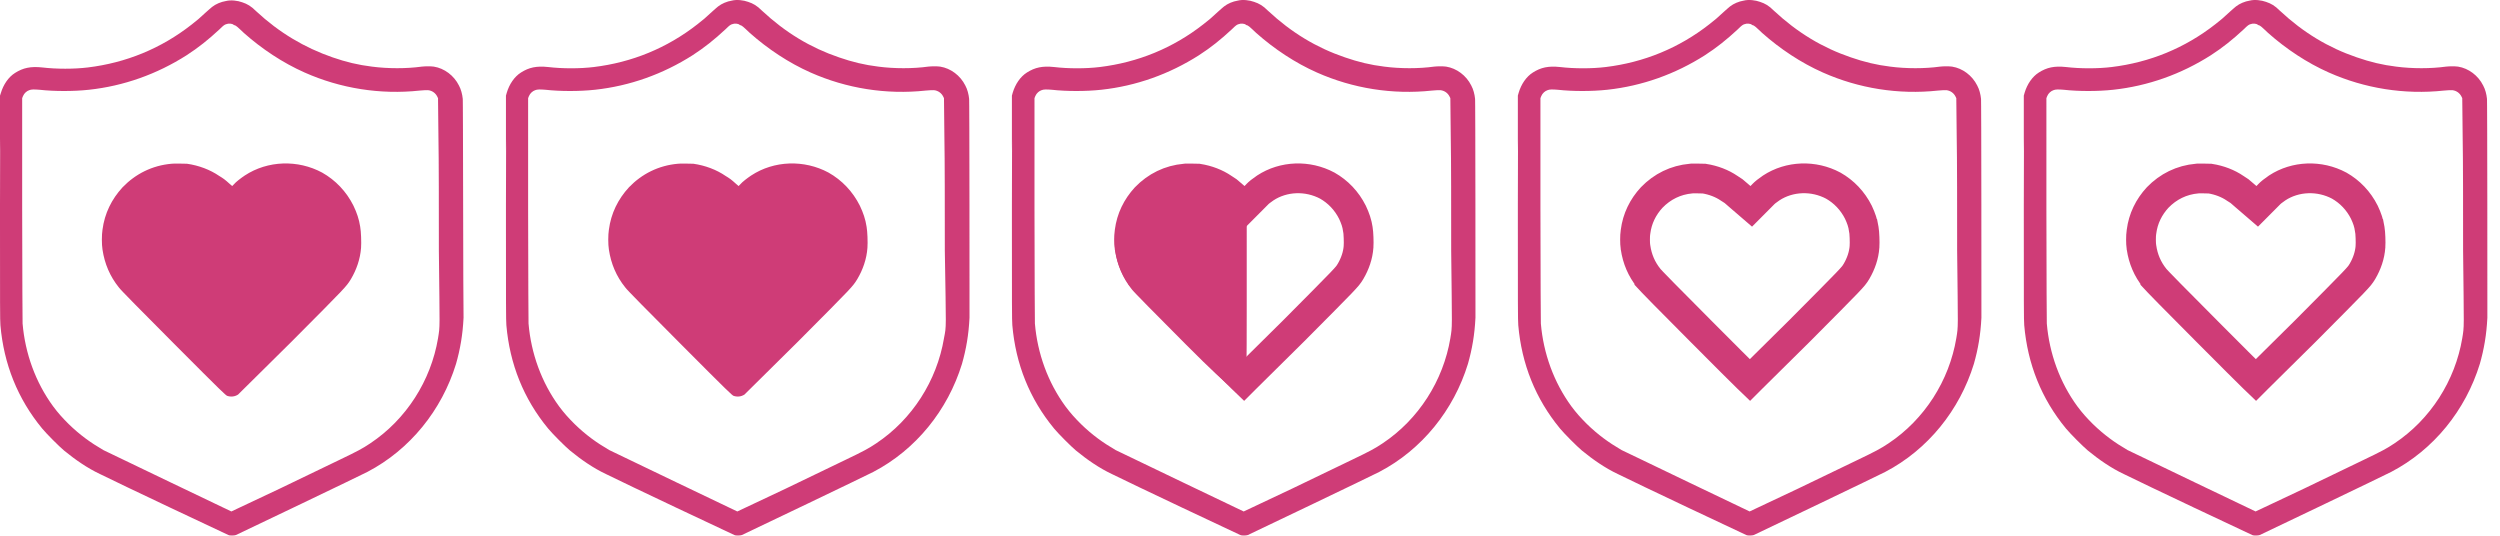
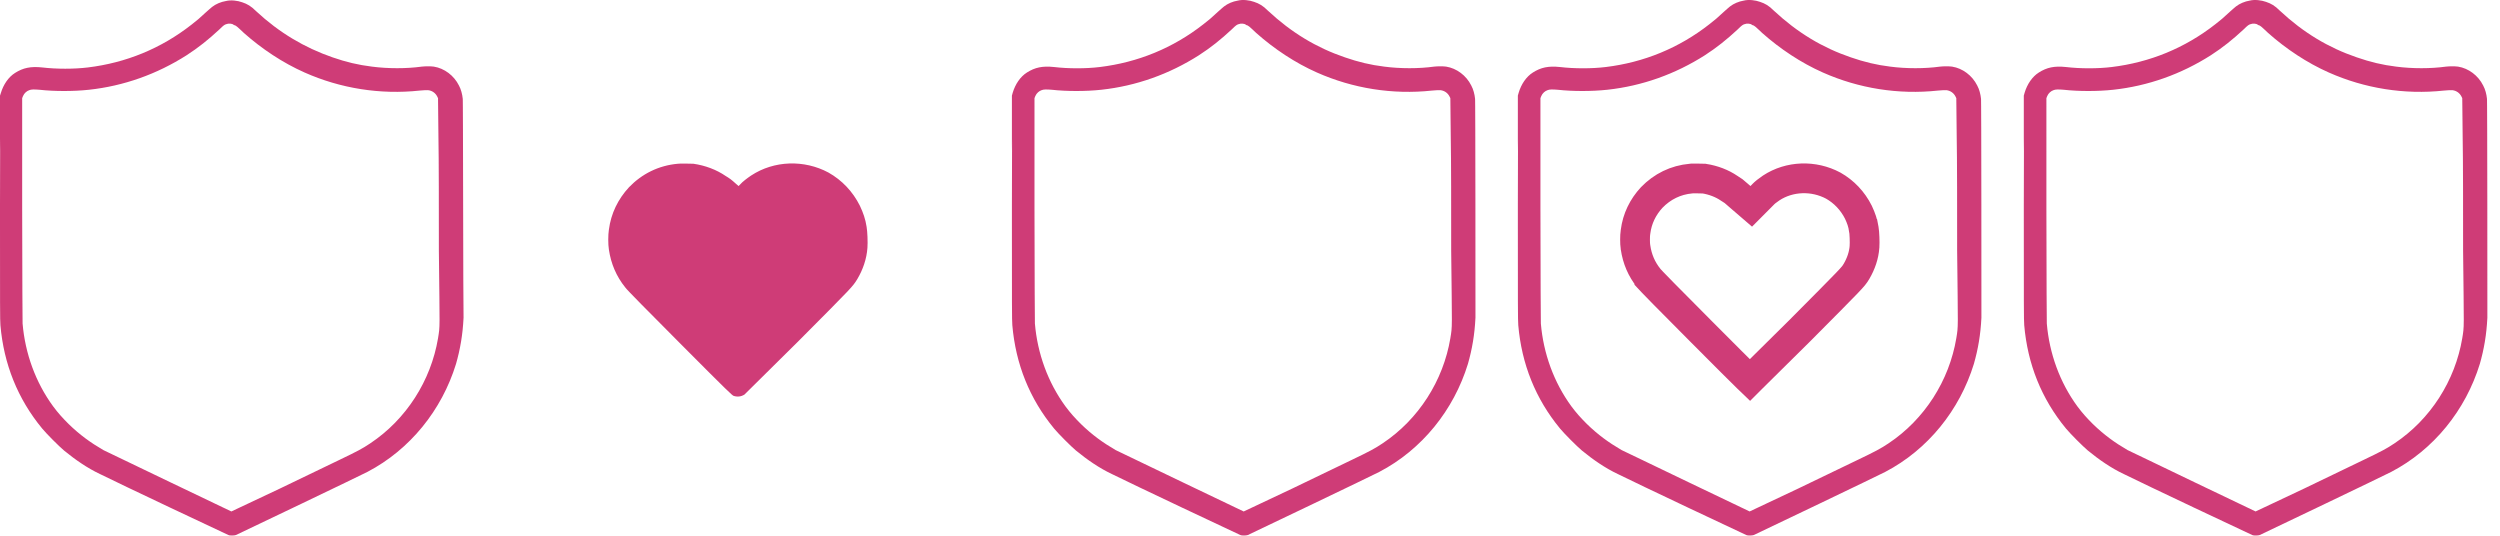
<svg xmlns="http://www.w3.org/2000/svg" fill="none" height="36" id="svg1267" version="1.1" viewBox="0 0 168 36" width="168">
  <defs id="defs1271" />
  <g id="g1265" opacity=".8">
    <path d="M31.095 6.624l-.028.142.028-.142c-.028-.282-.113-.621-.253-.876-.337-.678-.984-1.158-1.687-1.271-.197-.028-.562-.028-.815 0-1.012.141-2.278.141-3.346 0-.928-.113-1.743-.31-2.643-.622-1.883-.65-3.598-1.667-5.145-3.108-.337-.339-.59-.48-.928-.593-.309-.113-.759-.17-1.096-.085-.337.057-.675.198-.928.396-.084.056-.253.226-.422.367-.393.367-.618.565-.956.82-2.052 1.61-4.413 2.57-6.972 2.881-.928.113-2.109.113-3.064 0-.788-.084-1.294.029-1.828.368-.45.282-.787.79-.956 1.356L0 6.427v3.73c.028-1.979 0-.34 0 3.644V15.044c0 5.17 0 6.555.028 6.81.225 2.599 1.153 4.944 2.812 6.95.28.34 1.124 1.187 1.462 1.47.759.621 1.574 1.186 2.417 1.582 1.125.565 8.603 4.097 8.688 4.125.112.028.337.028.45-.028.197-.085 8.575-4.097 8.828-4.239 2.867-1.497 5.004-4.153 5.96-7.261.281-.989.45-1.95.506-3.108-.028-.537-.028-14.919-.056-14.72zM29.436 22.73c-.478 2.853-2.137 5.453-4.555 7.063-.506.34-.871.537-2.052 1.102l-4.048 1.95-3.234 1.525-4.132-1.977c-2.278-1.102-4.302-2.063-4.47-2.148-.872-.508-1.575-1.017-2.334-1.752-.422-.423-.703-.734-1.04-1.186-1.181-1.61-1.884-3.56-2.053-5.566 0-.198-.028-2.713-.028-7.714V6.596l.056-.141c.085-.198.253-.34.422-.396.14-.056.31-.056.675-.028 1.012.113 2.305.113 3.345 0 2.334-.254 4.555-1.046 6.551-2.317.787-.509 1.462-1.045 2.221-1.752.253-.254.338-.31.45-.339.14-.056.394-.056.506.057.14.028.197.084.675.536 1.209 1.074 2.615 2.007 4.077 2.656 2.417 1.074 5.088 1.498 7.731 1.215.225-.028.478-.028.562-.028.282.028.506.198.619.424l.056.113.028 2.656c.028 1.44.028 4.86.028 7.572.057 5.453.085 5.03-.056 5.905z" fill="#C30B55" id="path1249" />
-     <path d="M24.206 15.242c-.084-.536-.224-.932-.45-1.412-.477-.96-1.208-1.724-2.108-2.232-1.63-.876-3.655-.82-5.201.197-.253.17-.59.424-.731.594l-.113.113-.196-.17c-.281-.254-.394-.339-.675-.508-.619-.424-1.378-.707-2.165-.82-.197 0-.872-.028-1.04 0-1.293.113-2.418.678-3.29 1.582-.73.792-1.209 1.752-1.35 2.854-.055.34-.055.99 0 1.328.141.96.507 1.808 1.097 2.543.085.141 1.575 1.639 3.655 3.73 3.402 3.419 3.515 3.503 3.627 3.56.253.085.506.056.731-.085.028-.028 1.659-1.639 3.599-3.56 3.767-3.786 3.655-3.673 3.992-4.21.365-.621.618-1.328.675-2.09.028-.368 0-1.103-.057-1.413zM65.123 6.624l-.028.141.028-.14c-.028-.283-.113-.622-.253-.877-.337-.678-.984-1.158-1.687-1.271-.197-.028-.562-.028-.815 0-1.012.141-2.278.141-3.346 0-.928-.113-1.743-.311-2.643-.622-1.911-.65-3.598-1.667-5.173-3.136-.337-.34-.59-.48-.928-.593-.309-.113-.759-.17-1.096-.085-.337.056-.675.198-.928.395-.084.057-.253.226-.422.368-.393.367-.618.565-.956.82-2.052 1.61-4.413 2.57-6.972 2.881-.928.113-2.109.113-3.064 0-.788-.085-1.294.028-1.828.367-.45.283-.787.792-.956 1.357L34 6.426v3.73c.028-1.978 0-.339 0 3.645V15.044c0 5.17 0 6.555.028 6.81.225 2.599 1.153 4.944 2.812 6.95.28.34 1.124 1.187 1.462 1.47.759.621 1.574 1.186 2.417 1.582 1.125.565 8.603 4.097 8.688 4.125.112.028.337.028.45-.028.197-.085 8.575-4.097 8.828-4.239 2.867-1.497 5.004-4.153 5.96-7.261.281-.989.45-1.95.506-3.108 0-.537 0-14.919-.028-14.72zM63.436 22.73c-.478 2.854-2.137 5.454-4.554 7.064-.506.34-.872.537-2.053 1.102l-4.048 1.95-3.234 1.525-4.132-1.977c-2.278-1.102-4.302-2.063-4.47-2.148-.872-.508-1.575-1.017-2.334-1.752-.422-.423-.703-.734-1.04-1.186-1.181-1.61-1.884-3.56-2.053-5.566 0-.198-.028-2.713-.028-7.714V6.596l.056-.141c.085-.198.253-.34.422-.396.14-.056.31-.056.675-.028 1.012.113 2.305.113 3.345 0 2.334-.254 4.555-1.046 6.551-2.317.787-.509 1.462-1.046 2.221-1.752.253-.254.338-.31.45-.339.14-.056.394-.056.506.057.14.028.197.084.675.536 1.209 1.074 2.615 2.007 4.077 2.656 2.417 1.074 5.088 1.498 7.731 1.215.225-.028.478-.028.562-.028.281.028.506.198.619.424l.056.113.028 2.656c.028 1.44.028 4.86.028 7.572.085 5.453.113 5.03-.056 5.905z" fill="#C30B55" id="path1251" />
    <path d="M58.236 15.242c-.084-.536-.225-.932-.45-1.412-.478-.96-1.209-1.724-2.109-2.232-1.63-.876-3.654-.82-5.2.197-.254.17-.591.424-.732.594l-.112.113-.197-.17c-.281-.254-.394-.339-.675-.508-.618-.424-1.377-.707-2.165-.82-.196 0-.871-.028-1.04 0-1.293.113-2.418.678-3.29 1.582-.73.792-1.208 1.752-1.349 2.854-.056.34-.056.99 0 1.328.14.96.506 1.808 1.097 2.543.084.141 1.574 1.639 3.655 3.73 3.401 3.419 3.514 3.503 3.626 3.56.253.085.506.056.731-.085.028-.028 1.66-1.639 3.599-3.56 3.767-3.786 3.655-3.673 3.992-4.21.366-.621.619-1.328.675-2.09.028-.368 0-1.103-.056-1.413zM167.123 6.624l-.028.141.028-.14c-.028-.283-.112-.622-.253-.877-.337-.678-.984-1.158-1.687-1.271-.197-.028-.562-.028-.815 0-1.012.141-2.278.141-3.346 0-.928-.113-1.743-.311-2.643-.622-1.912-.65-3.598-1.667-5.173-3.136-.337-.34-.59-.48-.928-.593-.309-.113-.759-.17-1.096-.085-.337.056-.675.198-.928.395-.084.057-.253.226-.422.368-.393.367-.618.565-.955.82-2.053 1.61-4.414 2.57-6.973 2.881-.928.113-2.109.113-3.064 0-.788-.085-1.294.028-1.828.367-.45.283-.787.792-.956 1.357l-.056.197v3.73c.028-1.978 0-.339 0 3.645V15.044c0 5.17 0 6.555.028 6.81.225 2.599 1.153 4.944 2.812 6.95.281.34 1.124 1.187 1.462 1.47.759.621 1.574 1.186 2.417 1.582 1.125.565 8.604 4.097 8.688 4.125.112.028.337.028.45-.028.196-.085 8.575-4.097 8.828-4.239 2.867-1.497 5.004-4.153 5.96-7.261.281-.989.45-1.95.506-3.108 0-.537 0-14.919-.028-14.72zm-1.659 16.105c-.478 2.854-2.137 5.454-4.554 7.064-.506.34-.872.537-2.053 1.102l-4.048 1.95-3.233 1.525-4.133-1.977c-2.278-1.102-4.302-2.063-4.471-2.148-.871-.508-1.574-1.017-2.333-1.752-.422-.423-.703-.734-1.04-1.186-1.181-1.61-1.884-3.56-2.053-5.566 0-.198-.028-2.713-.028-7.714V6.596l.056-.141c.085-.198.253-.34.422-.396.141-.056.309-.056.675-.028 1.012.113 2.305.113 3.346 0 2.333-.254 4.554-1.046 6.55-2.317.787-.509 1.462-1.046 2.221-1.752.253-.254.338-.31.45-.339.141-.056.394-.056.506.057.141.028.197.084.675.536 1.209 1.074 2.615 2.007 4.077 2.656 2.417 1.074 5.088 1.498 7.731 1.215.225-.028.478-.028.562-.028.282.028.507.198.619.424l.056.113.028 2.656c.028 1.44.028 4.86.028 7.572.057 5.453.085 5.03-.056 5.905z" fill="#C30B55" id="path1253" />
-     <path d="M159.248 15.398l.002.011.002.011c.038.212.066.86.043 1.159v.003c-.043.582-.236 1.138-.533 1.646l-.035.056c-.203.332-.218.356-3.808 3.964l-3.246 3.211-.08.08-.18-.173c-.46-.45-1.333-1.32-3.036-3.03-1.041-1.047-1.931-1.942-2.572-2.593-.321-.325-.575-.587-.754-.774-.09-.094-.155-.165-.199-.213l-.015-.016v-.001l-.044-.054c-.475-.592-.771-1.272-.886-2.062l-.002-.009-.001-.01c-.039-.23-.039-.77 0-1l.003-.019.002-.018c.112-.878.489-1.646 1.085-2.294.71-.733 1.61-1.182 2.649-1.272l.039-.004.015-.002.08-.003.272.001.248.006.219.004c.628.1 1.216.327 1.68.646l.024.016.025.015c.218.132.28.176.52.394l.009.008.009.008.197.17.705.607.657-.66.112-.113.032-.032.027-.033s.012-.013.043-.04c.034-.032.08-.07.134-.114.108-.085.232-.175.339-.246 1.225-.804 2.849-.858 4.166-.155.718.408 1.303 1.017 1.691 1.79.193.415.296.717.362 1.134z" id="path1255" stroke="#C30B55" stroke-width="2" />
    <path d="M133.123 6.624l-.028.141.028-.14c-.028-.283-.112-.622-.253-.877-.337-.678-.984-1.158-1.687-1.271-.197-.028-.562-.028-.815 0-1.012.141-2.278.141-3.346 0-.928-.113-1.743-.311-2.643-.622-1.912-.65-3.598-1.667-5.173-3.136-.337-.34-.59-.48-.928-.593-.309-.113-.759-.17-1.096-.085-.337.056-.675.198-.928.395-.084.057-.253.226-.422.368-.393.367-.618.565-.955.82-2.053 1.61-4.414 2.57-6.973 2.881-.928.113-2.109.113-3.064 0-.788-.085-1.294.028-1.828.367-.45.283-.787.792-.956 1.357l-.056.197v3.73c.028-1.978 0-.339 0 3.645V15.044c0 5.17 0 6.555.028 6.81.225 2.599 1.153 4.944 2.812 6.95.281.34 1.124 1.187 1.462 1.47.759.621 1.574 1.186 2.417 1.582 1.125.565 8.604 4.097 8.688 4.125.112.028.337.028.45-.028.196-.085 8.575-4.097 8.828-4.239 2.867-1.497 5.004-4.153 5.96-7.261.281-.989.45-1.95.506-3.108 0-.537 0-14.919-.028-14.72zm-1.659 16.105c-.478 2.854-2.137 5.454-4.554 7.064-.506.34-.872.537-2.053 1.102l-4.048 1.95-3.233 1.525-4.133-1.977c-2.278-1.102-4.302-2.063-4.471-2.148-.871-.508-1.574-1.017-2.333-1.752-.422-.423-.703-.734-1.04-1.186-1.181-1.61-1.884-3.56-2.053-5.566 0-.198-.028-2.713-.028-7.714V6.596l.056-.141c.085-.198.253-.34.422-.396.141-.056.309-.056.675-.028 1.012.113 2.305.113 3.346 0 2.333-.254 4.554-1.046 6.55-2.317.787-.509 1.462-1.046 2.221-1.752.253-.254.338-.31.45-.339.141-.056.394-.056.506.057.141.028.197.084.675.536 1.209 1.074 2.615 2.007 4.077 2.656 2.417 1.074 5.088 1.498 7.731 1.215.225-.028.478-.028.562-.028.282.028.507.198.619.424l.056.113.028 2.656c.028 1.44.028 4.86.028 7.572.057 5.453.085 5.03-.056 5.905z" fill="#C30B55" id="path1257" />
    <path d="M125.248 15.398l.002.011.002.011c.038.212.066.86.043 1.159v.003c-.043.582-.236 1.138-.533 1.646l-.035.056c-.203.332-.218.356-3.808 3.964l-3.246 3.211-.08.08-.18-.173c-.46-.45-1.333-1.32-3.036-3.03-1.041-1.047-1.931-1.942-2.572-2.593-.321-.325-.575-.587-.754-.774-.09-.094-.155-.165-.199-.213l-.015-.016v-.001l-.044-.054c-.475-.592-.771-1.272-.886-2.062l-.002-.009-.001-.01c-.039-.23-.039-.77 0-1l.003-.019.002-.018c.112-.878.489-1.646 1.085-2.294.71-.733 1.61-1.182 2.649-1.272l.039-.004.015-.002.08-.003.272.001.248.006.219.004c.628.1 1.216.327 1.68.646l.024.016.025.015c.218.132.28.176.52.394l.009.008.009.008.197.17.705.607.657-.66.112-.113.032-.032.027-.033s.012-.013.043-.04c.034-.032.08-.07.134-.114.108-.085.232-.175.339-.246 1.225-.804 2.849-.858 4.166-.155.718.408 1.303 1.017 1.691 1.79.193.415.296.717.362 1.134z" id="path1259" stroke="#C30B55" stroke-width="2" />
    <path d="M99.123 6.624l-.028.141.028-.14c-.028-.283-.113-.622-.253-.877-.337-.678-.984-1.158-1.687-1.271-.197-.028-.562-.028-.815 0-1.012.141-2.278.141-3.346 0-.928-.113-1.743-.311-2.643-.622-1.912-.65-3.598-1.667-5.173-3.136-.337-.34-.59-.48-.928-.593-.309-.113-.759-.17-1.096-.085-.338.056-.675.198-.928.395-.084.057-.253.226-.422.368-.393.367-.618.565-.956.82-2.052 1.61-4.413 2.57-6.972 2.881-.928.113-2.108.113-3.064 0-.788-.085-1.294.028-1.828.367-.45.283-.787.792-.956 1.357L68 6.426v3.73c.028-1.978 0-.339 0 3.645V15.044c0 5.17 0 6.555.028 6.81.225 2.599 1.153 4.944 2.812 6.95.28.34 1.124 1.187 1.462 1.47.759.621 1.574 1.186 2.417 1.582 1.125.565 8.604 4.097 8.688 4.125.112.028.337.028.45-.028.197-.085 8.575-4.097 8.828-4.239 2.867-1.497 5.004-4.153 5.96-7.261.281-.989.45-1.95.506-3.108 0-.537 0-14.919-.028-14.72zM97.464 22.73c-.478 2.854-2.136 5.454-4.554 7.064-.506.34-.872.537-2.053 1.102l-4.048 1.95-3.233 1.525-4.133-1.977c-2.278-1.102-4.302-2.063-4.47-2.148-.872-.508-1.575-1.017-2.334-1.752-.422-.423-.703-.734-1.04-1.186-1.181-1.61-1.884-3.56-2.053-5.566 0-.198-.028-2.713-.028-7.714V6.596l.056-.141c.085-.198.254-.34.422-.396.14-.056.31-.056.675-.028 1.012.113 2.305.113 3.345 0 2.334-.254 4.555-1.046 6.551-2.317.788-.509 1.462-1.046 2.221-1.752.253-.254.338-.31.45-.339.14-.056.394-.056.506.057.14.028.197.084.675.536 1.209 1.074 2.615 2.007 4.077 2.656 2.418 1.074 5.088 1.498 7.731 1.215.225-.028.478-.028.562-.028.282.028.507.198.619.424l.056.113.028 2.656c.028 1.44.028 4.86.028 7.572.057 5.453.085 5.03-.056 5.905z" fill="#C30B55" id="path1261" />
-     <path d="M91.248 15.398l.002.011.002.011c.038.212.066.86.043 1.159v.003c-.043.582-.236 1.138-.533 1.646l-.035.056c-.203.332-.218.356-3.808 3.964l-3.246 3.211-.08.08-.18-.173c-.46-.45-1.333-1.32-3.036-3.03-1.04-1.047-1.931-1.942-2.572-2.593-.32-.325-.575-.587-.754-.774-.09-.094-.156-.165-.2-.213l-.014-.016v-.001l-.044-.054c-.475-.592-.77-1.272-.886-2.062l-.002-.009-.001-.01c-.039-.23-.039-.77 0-1l.003-.019.002-.018c.112-.878.49-1.646 1.085-2.294.71-.733 1.61-1.182 2.65-1.272l.038-.004.015-.002.08-.003.272.001.248.006.22.004c.627.1 1.215.327 1.679.646l.024.016.025.015c.218.132.28.176.52.394l.01.008.008.008.197.17.705.607.657-.66.112-.113.032-.032.027-.033s.012-.013.043-.04c.034-.032.08-.07.134-.114.108-.085.232-.175.34-.246 1.224-.804 2.848-.858 4.165-.155.718.408 1.303 1.017 1.69 1.79.194.415.297.717.363 1.134z" id="path1263" stroke="#C30B55" stroke-width="2" />
-     <path d="m 83.78,12.508 -0.113,0.113 -0.196,-0.17 c -0.281,-0.254 -0.394,-0.339 -0.675,-0.508 -0.619,-0.424 -1.378,-0.707 -2.165,-0.82 -0.197,0 -0.872,-0.028 -1.04,0 -1.293,0.113 -2.418,0.678 -3.29,1.582 -0.73,0.792 -1.209,1.752 -1.35,2.854 -0.055,0.34 -0.055,0.99 0,1.328 0.141,0.96 0.507,1.808 1.097,2.543 0.085,0.141 1.575,1.639 3.655,3.73 3.402,3.419 3.723,3.364 3.835,3.421 0.284,-0.124 0.237,0.001 0.242,-14.073 z" fill="#c30b55" id="path1251-5" />
  </g>
</svg>